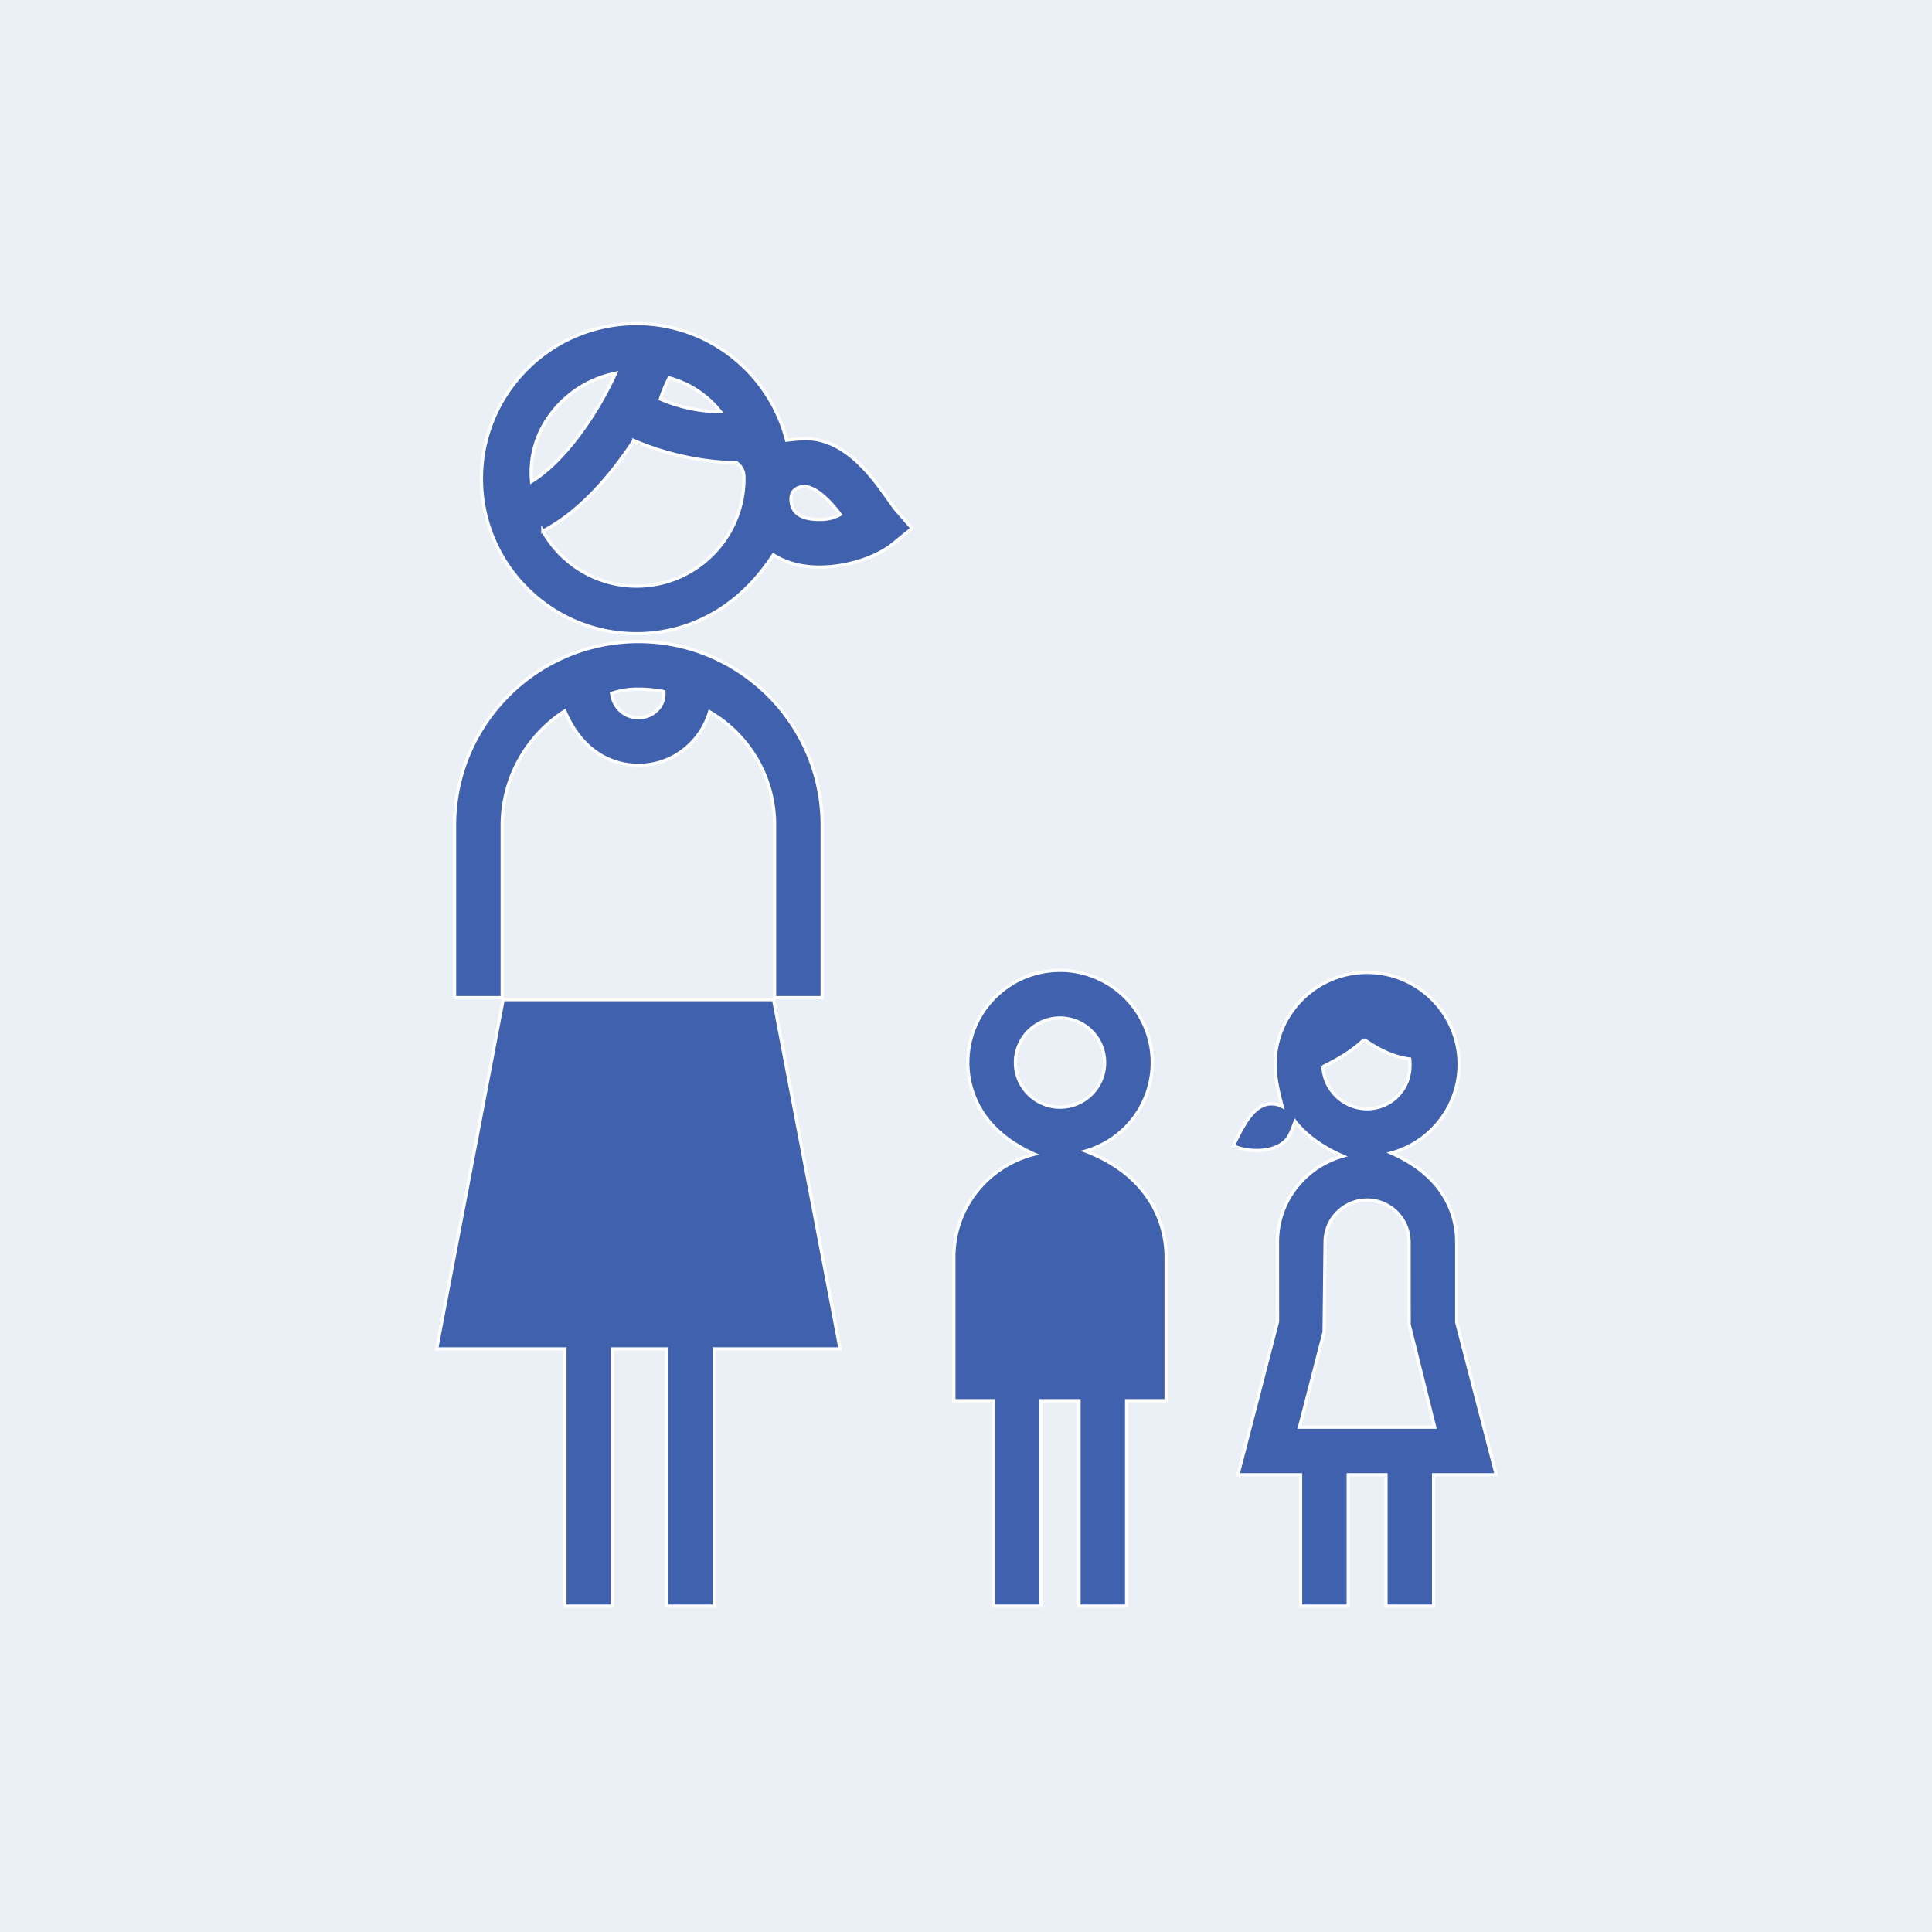
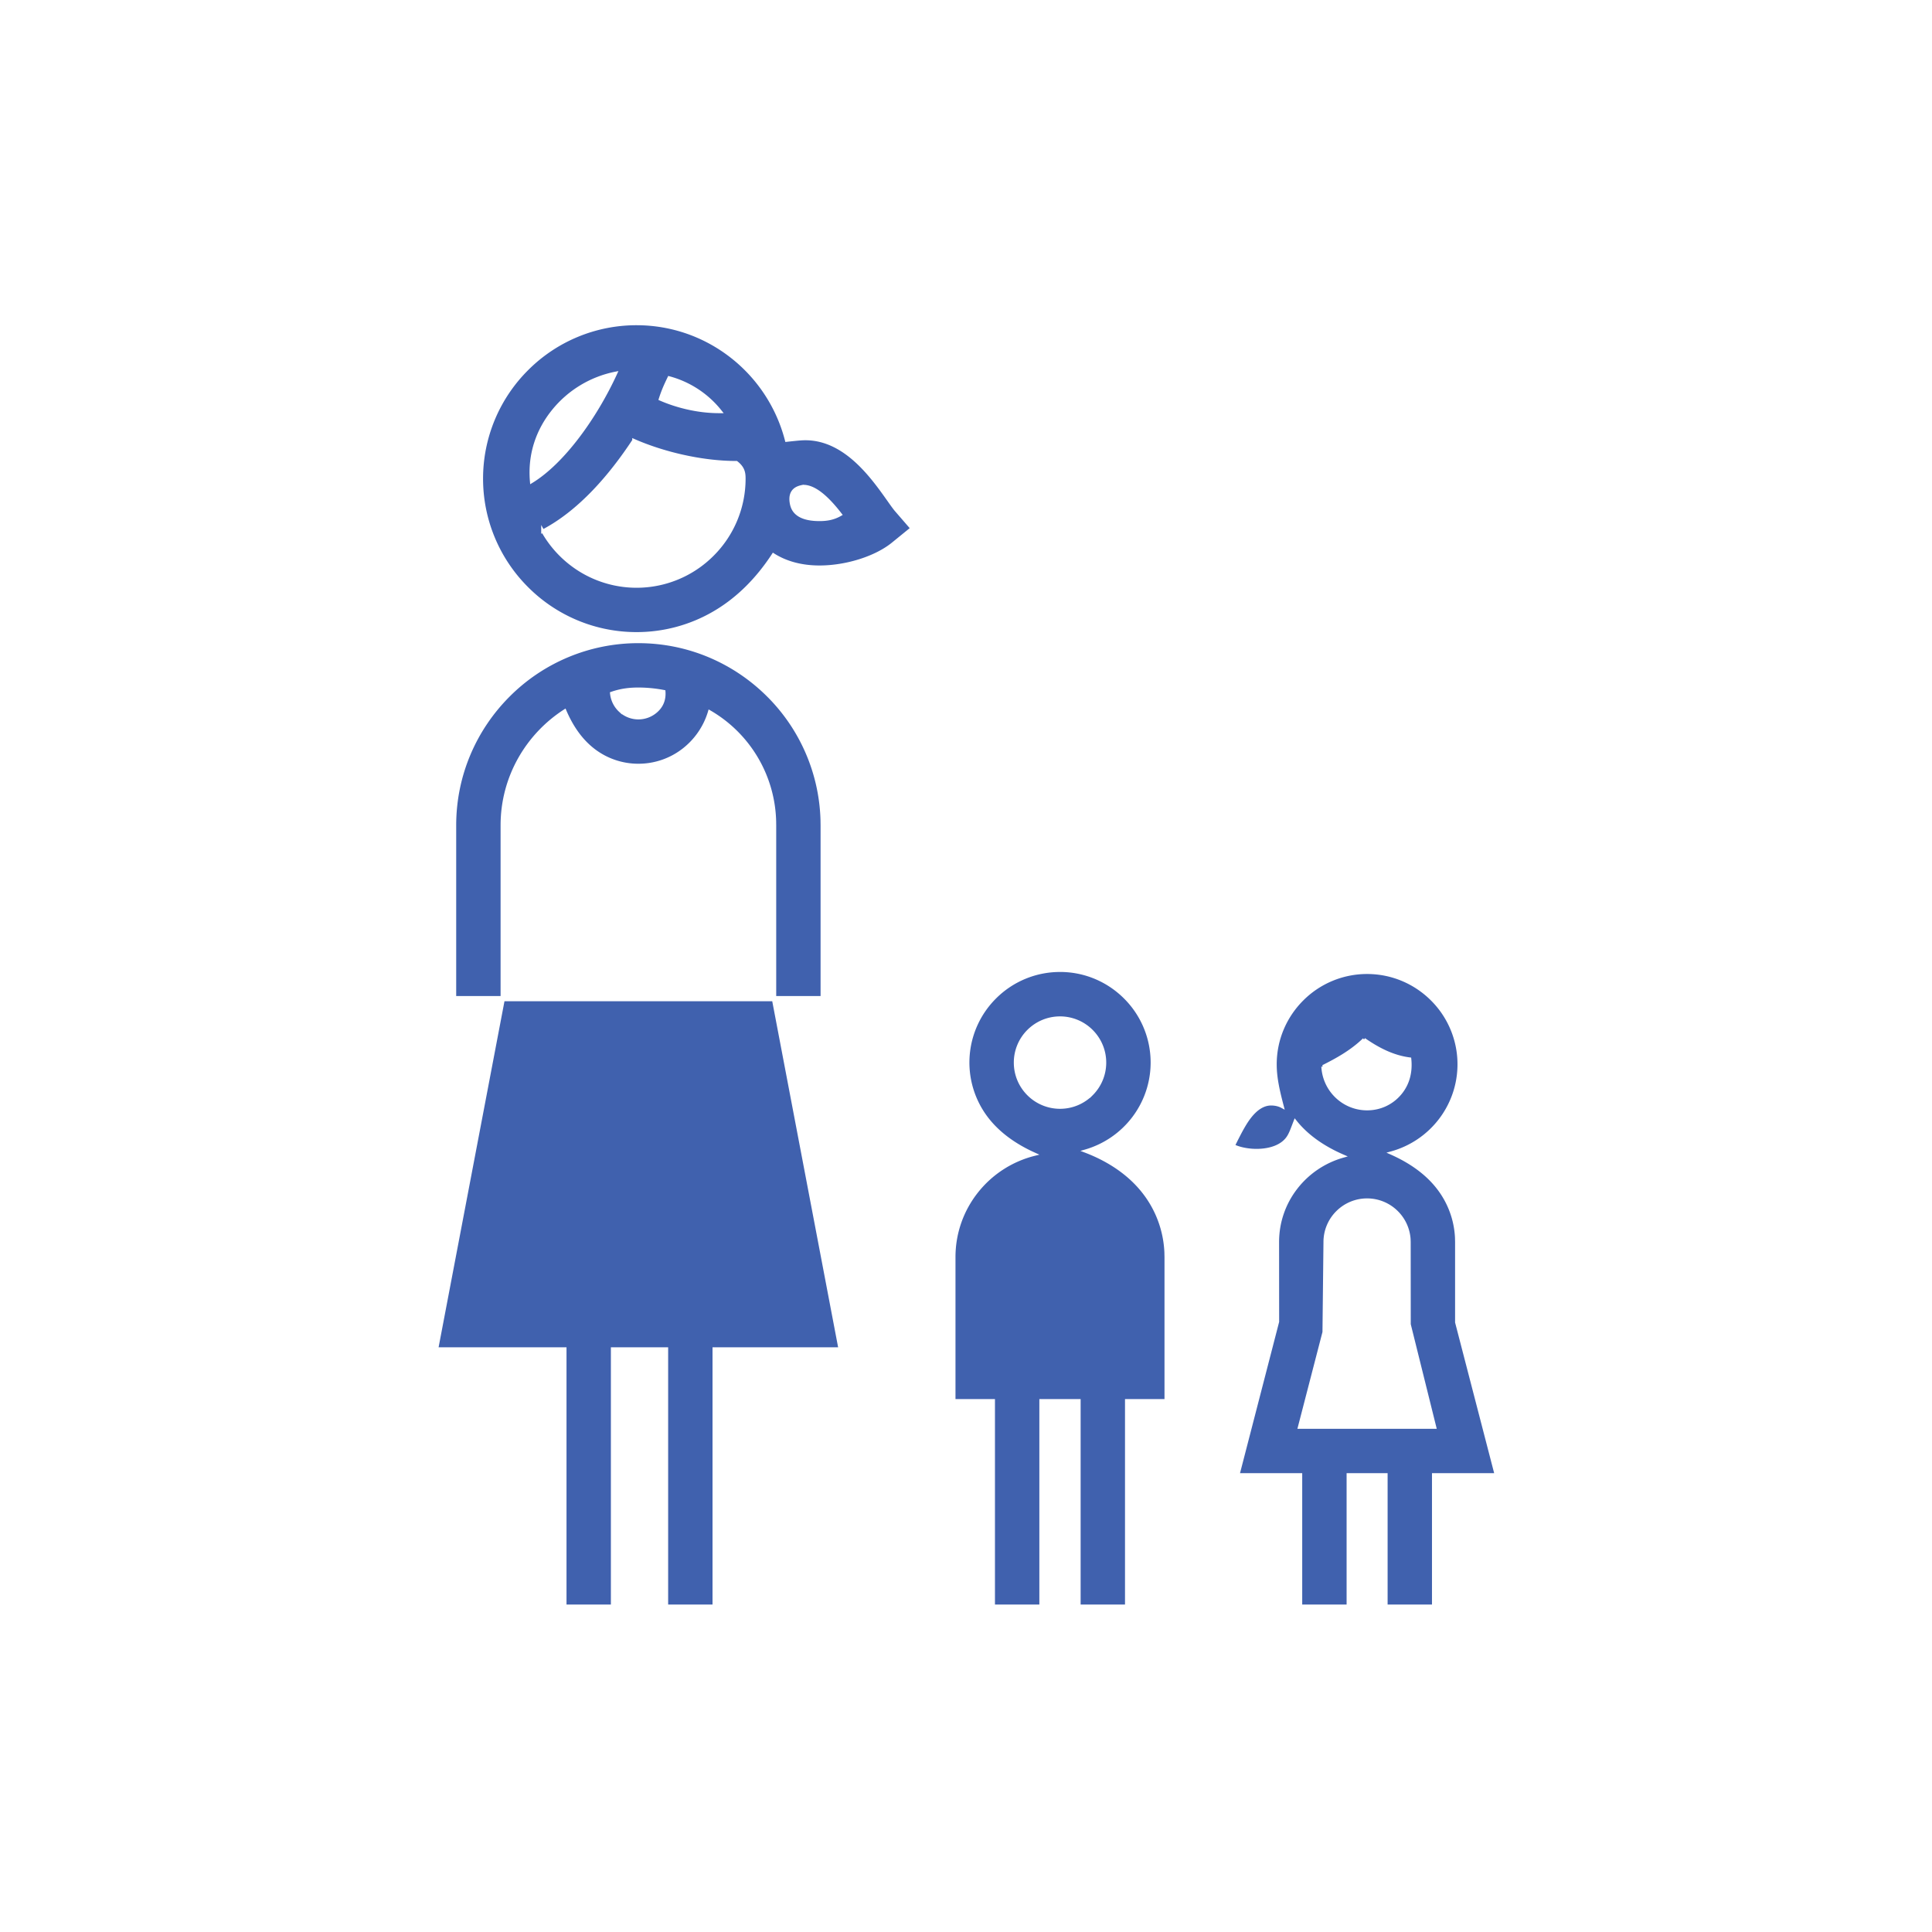
<svg xmlns="http://www.w3.org/2000/svg" preserveAspectRatio="xMidYMid slice" viewBox="0 0 120 120" width="1px" height="1px">
  <g fill="none" fill-rule="evenodd">
-     <path fill="#EBEFF6" d="M0 0h120v120H0z" />
    <path fill="#4061AE" fill-rule="nonzero" stroke="#FFF" stroke-width=".2" d="M65.84 60.27c1.58 0 3.011.643 4.048 1.68a5.71 5.71 0 01.53 7.482 5.752 5.752 0 01-2.998 2.065c1.455.554 2.72 1.395 3.614 2.537a6.53 6.53 0 011.388 3.743l.007.303v8.919h-2.453V99.76H67.02V87h-2.364V99.76h-2.957V87h-2.452V78.08c0-1.526.522-2.93 1.397-4.047a6.62 6.62 0 013.611-2.342c-1.206-.542-2.253-1.279-2.993-2.26a5.71 5.71 0 01.53-7.482 5.71 5.71 0 014.049-1.678zm0 2.96c-.764 0-1.457.31-1.958.81A2.76 2.76 0 0063.07 66c0 .764.31 1.456.812 1.958a2.763 2.763 0 001.959.812c.763 0 1.456-.31 1.957-.812a2.761 2.761 0 00.812-1.958c0-.764-.31-1.456-.812-1.958a2.761 2.761 0 00-1.957-.812zm19.074-2.833c1.574 0 3.002.64 4.037 1.674a5.693 5.693 0 01.504 7.495 5.739 5.739 0 01-3.044 2.05c1.185.526 2.214 1.239 2.94 2.192a5.477 5.477 0 011.12 3.048l.007.287v4.987l2.456 9.47h-3.891v8.16h-2.956V91.6H83.74v8.16h-2.957V91.6h-3.892l2.459-9.507-.004-4.95c0-1.255.42-2.409 1.127-3.335a5.623 5.623 0 012.942-2c-1.19-.516-2.224-1.213-2.971-2.152-.177.454-.277.768-.45 1.014-.195.28-.482.473-.81.598-.851.324-1.979.197-2.583-.103.446-.892.798-1.61 1.285-2.094.31-.306.674-.52 1.106-.506.271.008.48.072.649.163-.23-.885-.442-1.727-.442-2.62 0-1.575.641-3.002 1.676-4.036a5.697 5.697 0 014.038-1.675zm-.003 14.138a2.6 2.6 0 00-1.843.765 2.602 2.602 0 00-.765 1.845h0l-.062 5.6-1.528 5.9h8.398l-1.586-6.385-.004-5.116-.007-.194a2.603 2.603 0 00-.758-1.65 2.602 2.602 0 00-1.845-.765zm-.183-9.97c-.813.787-1.771 1.292-2.557 1.688a2.76 2.76 0 00.854 1.856 2.729 2.729 0 001.889.757c.774 0 1.474-.32 1.972-.868.48-.525.772-1.26.673-2.22-1.059-.135-1.988-.628-2.831-1.213zm-36.68-2.477l4.13 21.695h-7.822V99.76H41.4V83.783h-3.357V99.76h-2.956V83.783h-7.966l4.13-21.695h16.797zm-8.398-22.24c3.148 0 6.002 1.28 8.07 3.347a11.378 11.378 0 013.342 7.72l.005.348v10.703h-2.955V51.263l-.005-.297a8.088 8.088 0 00-4.033-6.753 4.683 4.683 0 01-1.672 2.406 4.558 4.558 0 01-2.75.918 4.554 4.554 0 01-2.75-.918c-.789-.594-1.383-1.436-1.822-2.463-2.335 1.507-3.888 4.127-3.888 7.107h0v10.703h-2.957V51.263c0-3.147 1.28-6 3.347-8.067a11.38 11.38 0 018.068-3.348zm0 2.955c-.54 0-1.067.057-1.66.263.042.427.242.808.541 1.081a1.657 1.657 0 002.242 0c.3-.273.5-.654.461-1.19a8.415 8.415 0 00-1.583-.154zM39.535 20.1c2.217 0 4.258.754 5.885 2.018a9.67 9.67 0 013.435 5.225c.705-.077.939-.098 1.169-.098 2.495 0 4.177 2.4 5.186 3.824.172.243.29.41.385.53l.055.068.996 1.15-1.182.962c-1.062.865-2.897 1.444-4.564 1.444-1.136 0-2.1-.274-2.867-.76-.987 1.512-2.21 2.746-3.68 3.601a9.546 9.546 0 01-4.818 1.297 9.601 9.601 0 01-6.807-2.824 9.601 9.601 0 01-2.824-6.807 9.6 9.6 0 012.824-6.806 9.602 9.602 0 016.807-2.824zm-.165 7.262c-1.427 2.168-3.345 4.42-5.655 5.627a6.734 6.734 0 002.457 2.503 6.654 6.654 0 008.082-1.044 6.654 6.654 0 001.956-4.718c0-.337-.035-.663-.469-.998-2.206 0-4.605-.595-6.371-1.37zm10.513 2.851c-.18.035-.448.094-.61.306-.107.14-.173.347-.129.667.031.199.093.564.515.817.252.151.638.263 1.24.263.435 0 .857-.06 1.295-.312-.638-.827-1.506-1.755-2.31-1.74zm-11.644-7.029a6.639 6.639 0 00-3.873 2.341c-.94 1.162-1.504 2.653-1.35 4.383 1.967-1.202 3.972-3.998 5.223-6.724zm3.32.284c-.165.345-.357.735-.542 1.317.863.378 2.219.79 3.724.778a6.057 6.057 0 00-3.182-2.095z" />
  </g>
</svg>